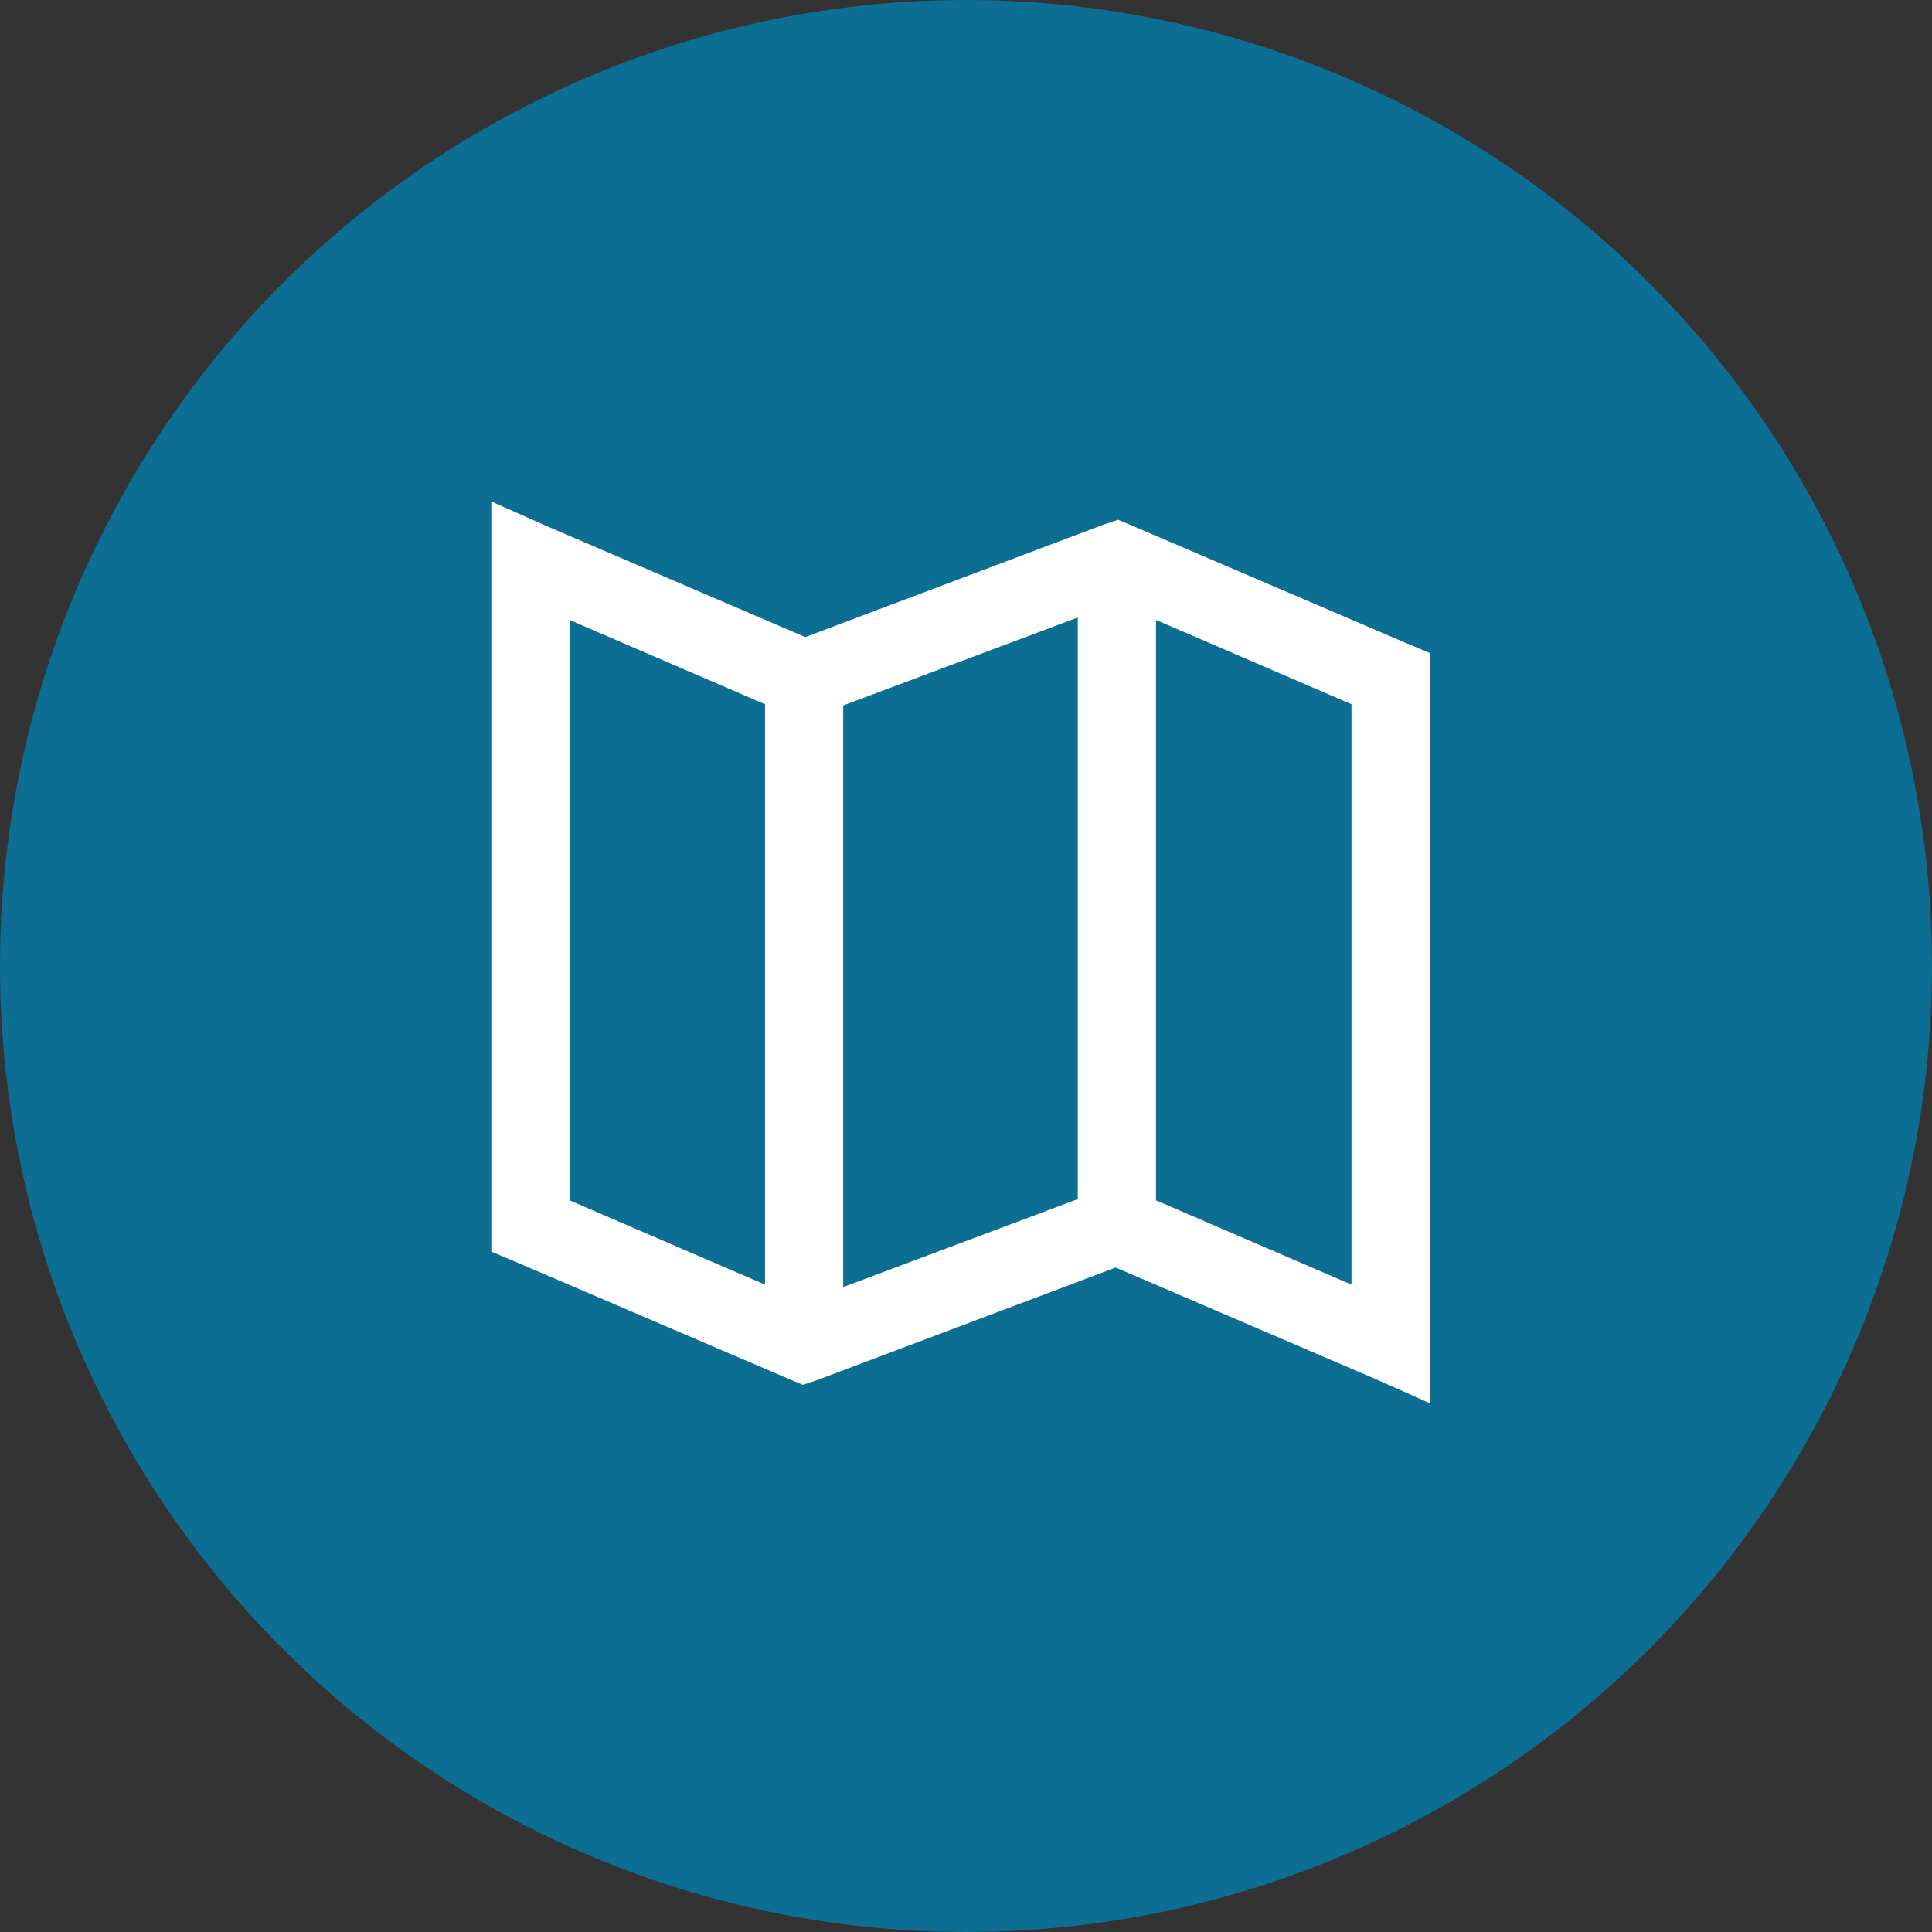
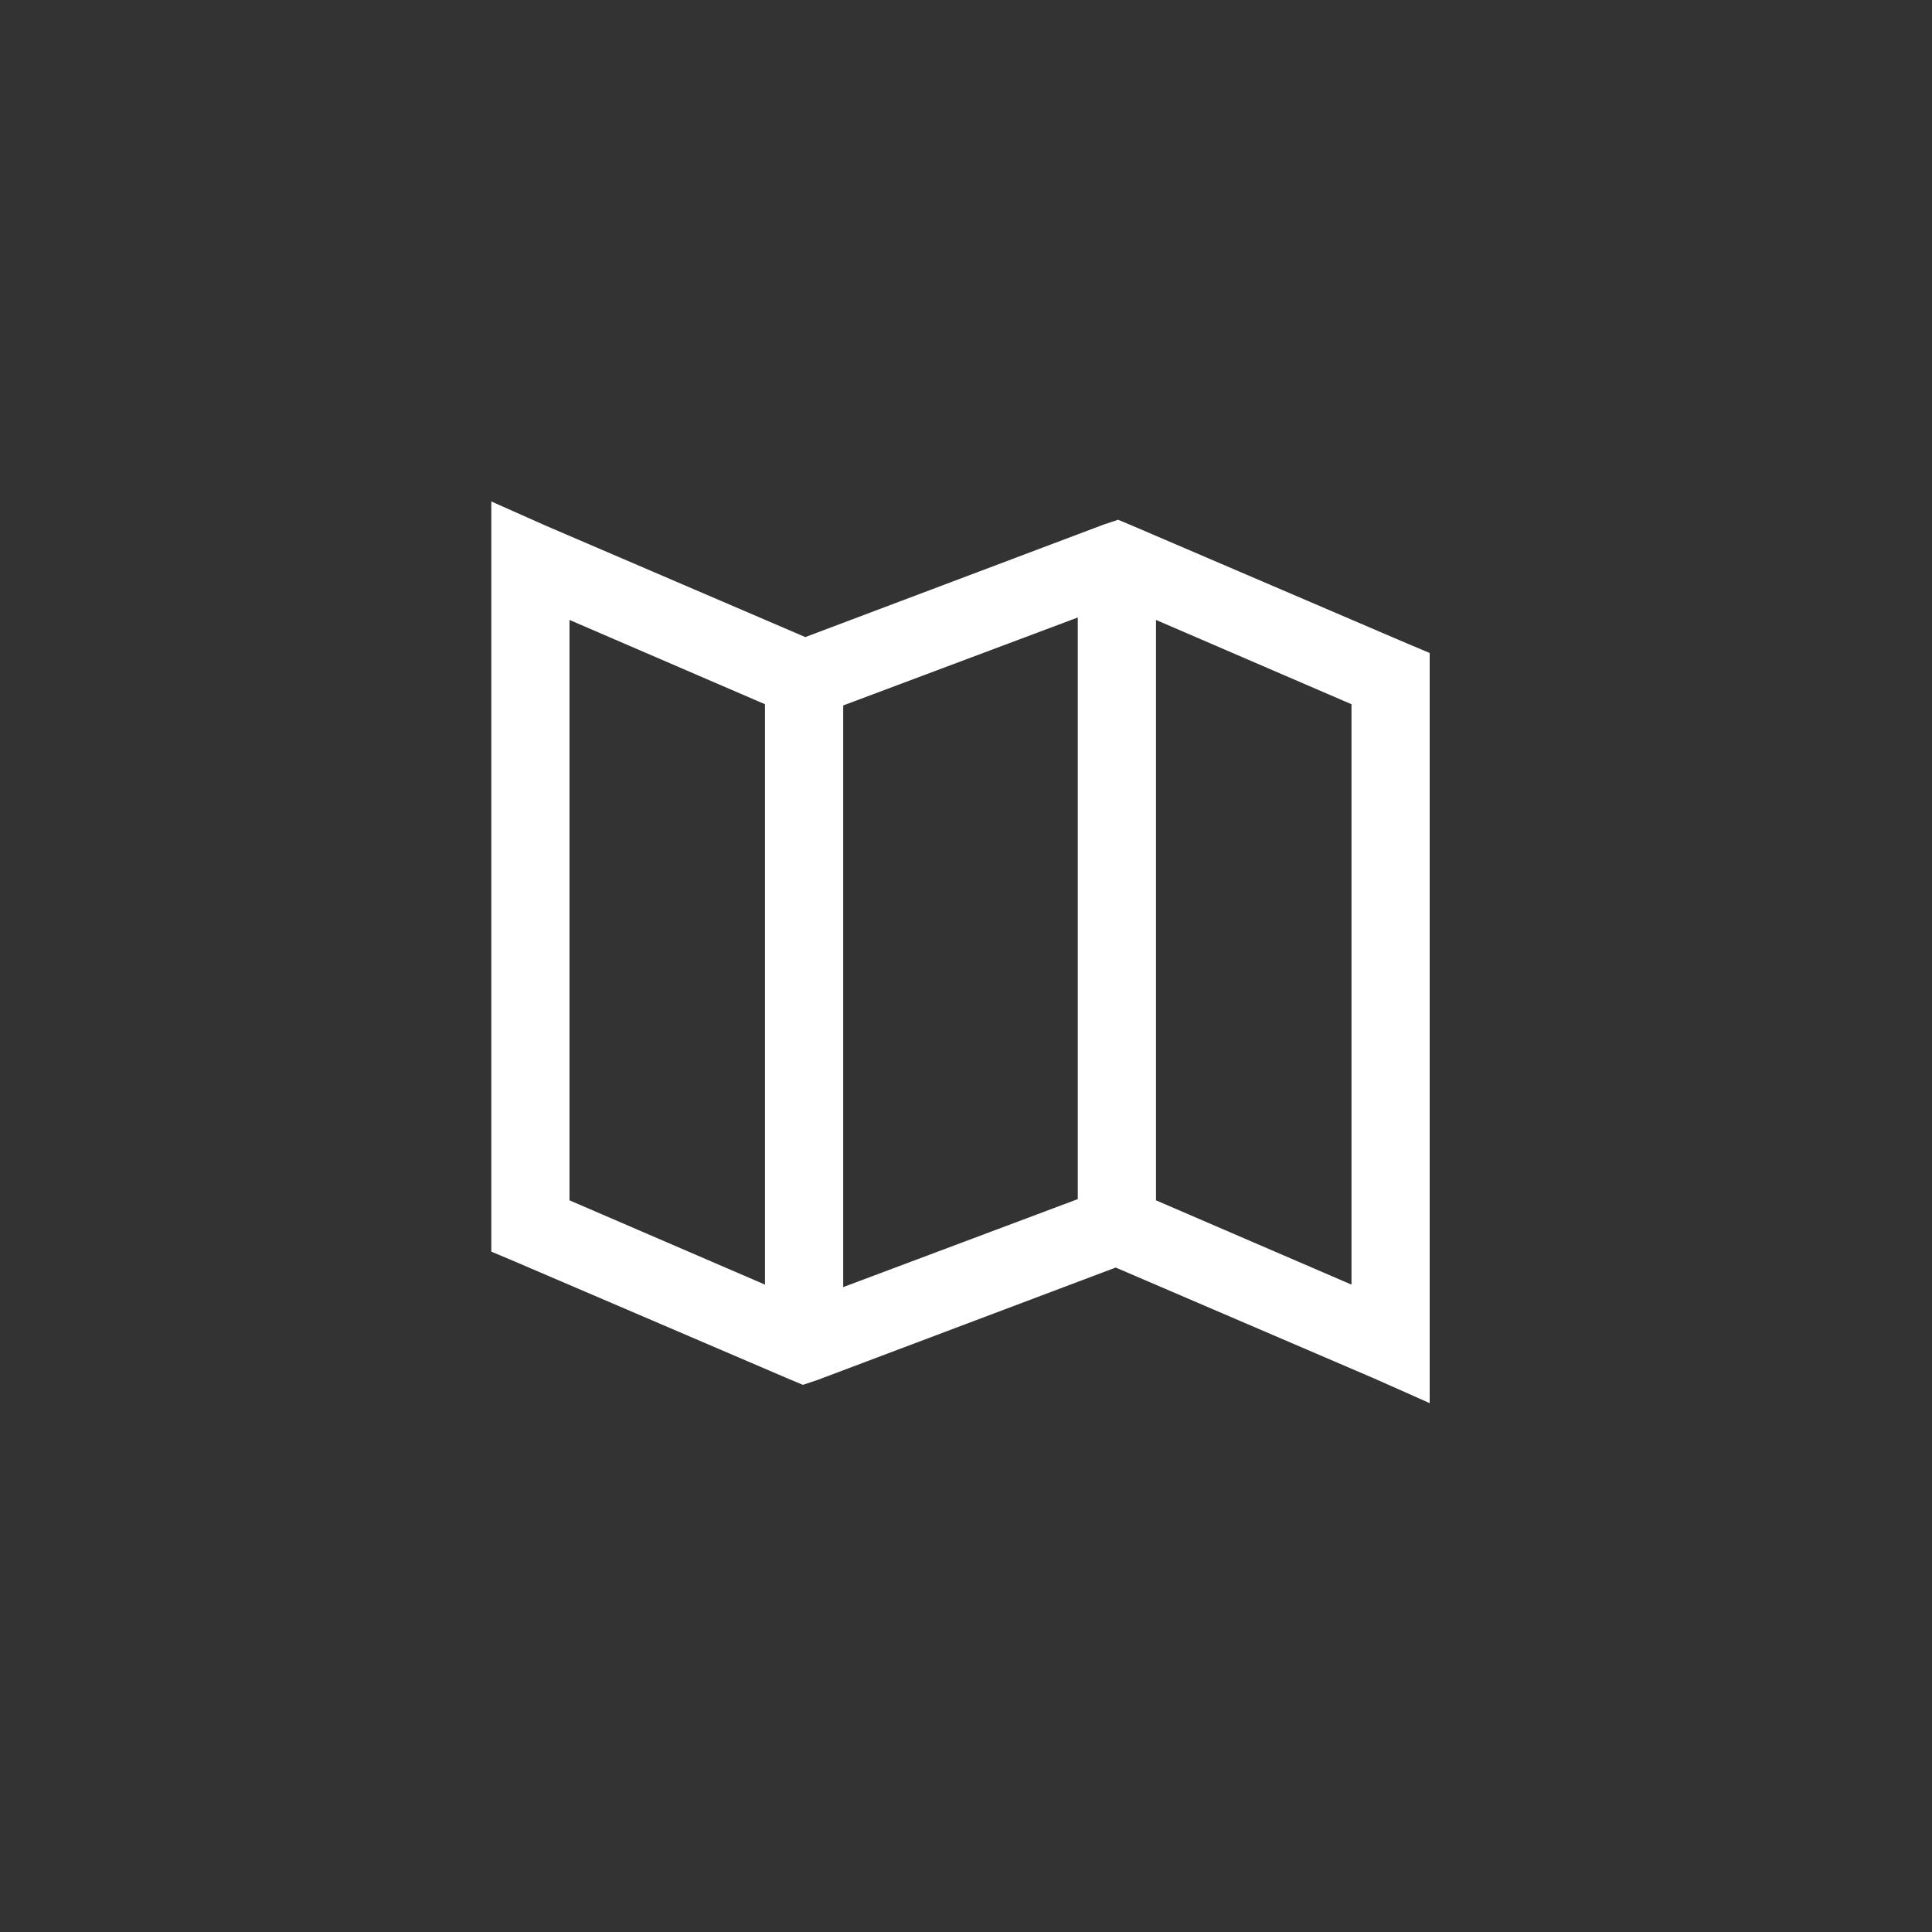
<svg xmlns="http://www.w3.org/2000/svg" width="100" height="100" viewBox="0 0 100 100" fill="none">
  <rect x="0" y="0" width="100" height="100" fill="#333333" stroke="none" />
-   <circle cx="50" cy="50" r="50" fill="#0C6E92" />
  <path d="M74 72.626L71.155 71.361L57.747 65.608L42.316 71.426L41.557 71.679L40.798 71.361L26.632 65.29L25.43 64.784V25.956L28.275 27.221L41.683 32.975L57.114 27.156L57.873 26.903L58.632 27.221L72.798 33.292L74 33.798V72.626ZM43.644 66.62L55.786 62.066V31.961L43.644 36.514V66.62ZM39.596 66.492V36.451L29.477 32.088V62.129L39.596 66.492ZM69.953 66.492V36.451L59.834 32.088V62.129L69.953 66.492Z" fill="white" />
</svg>